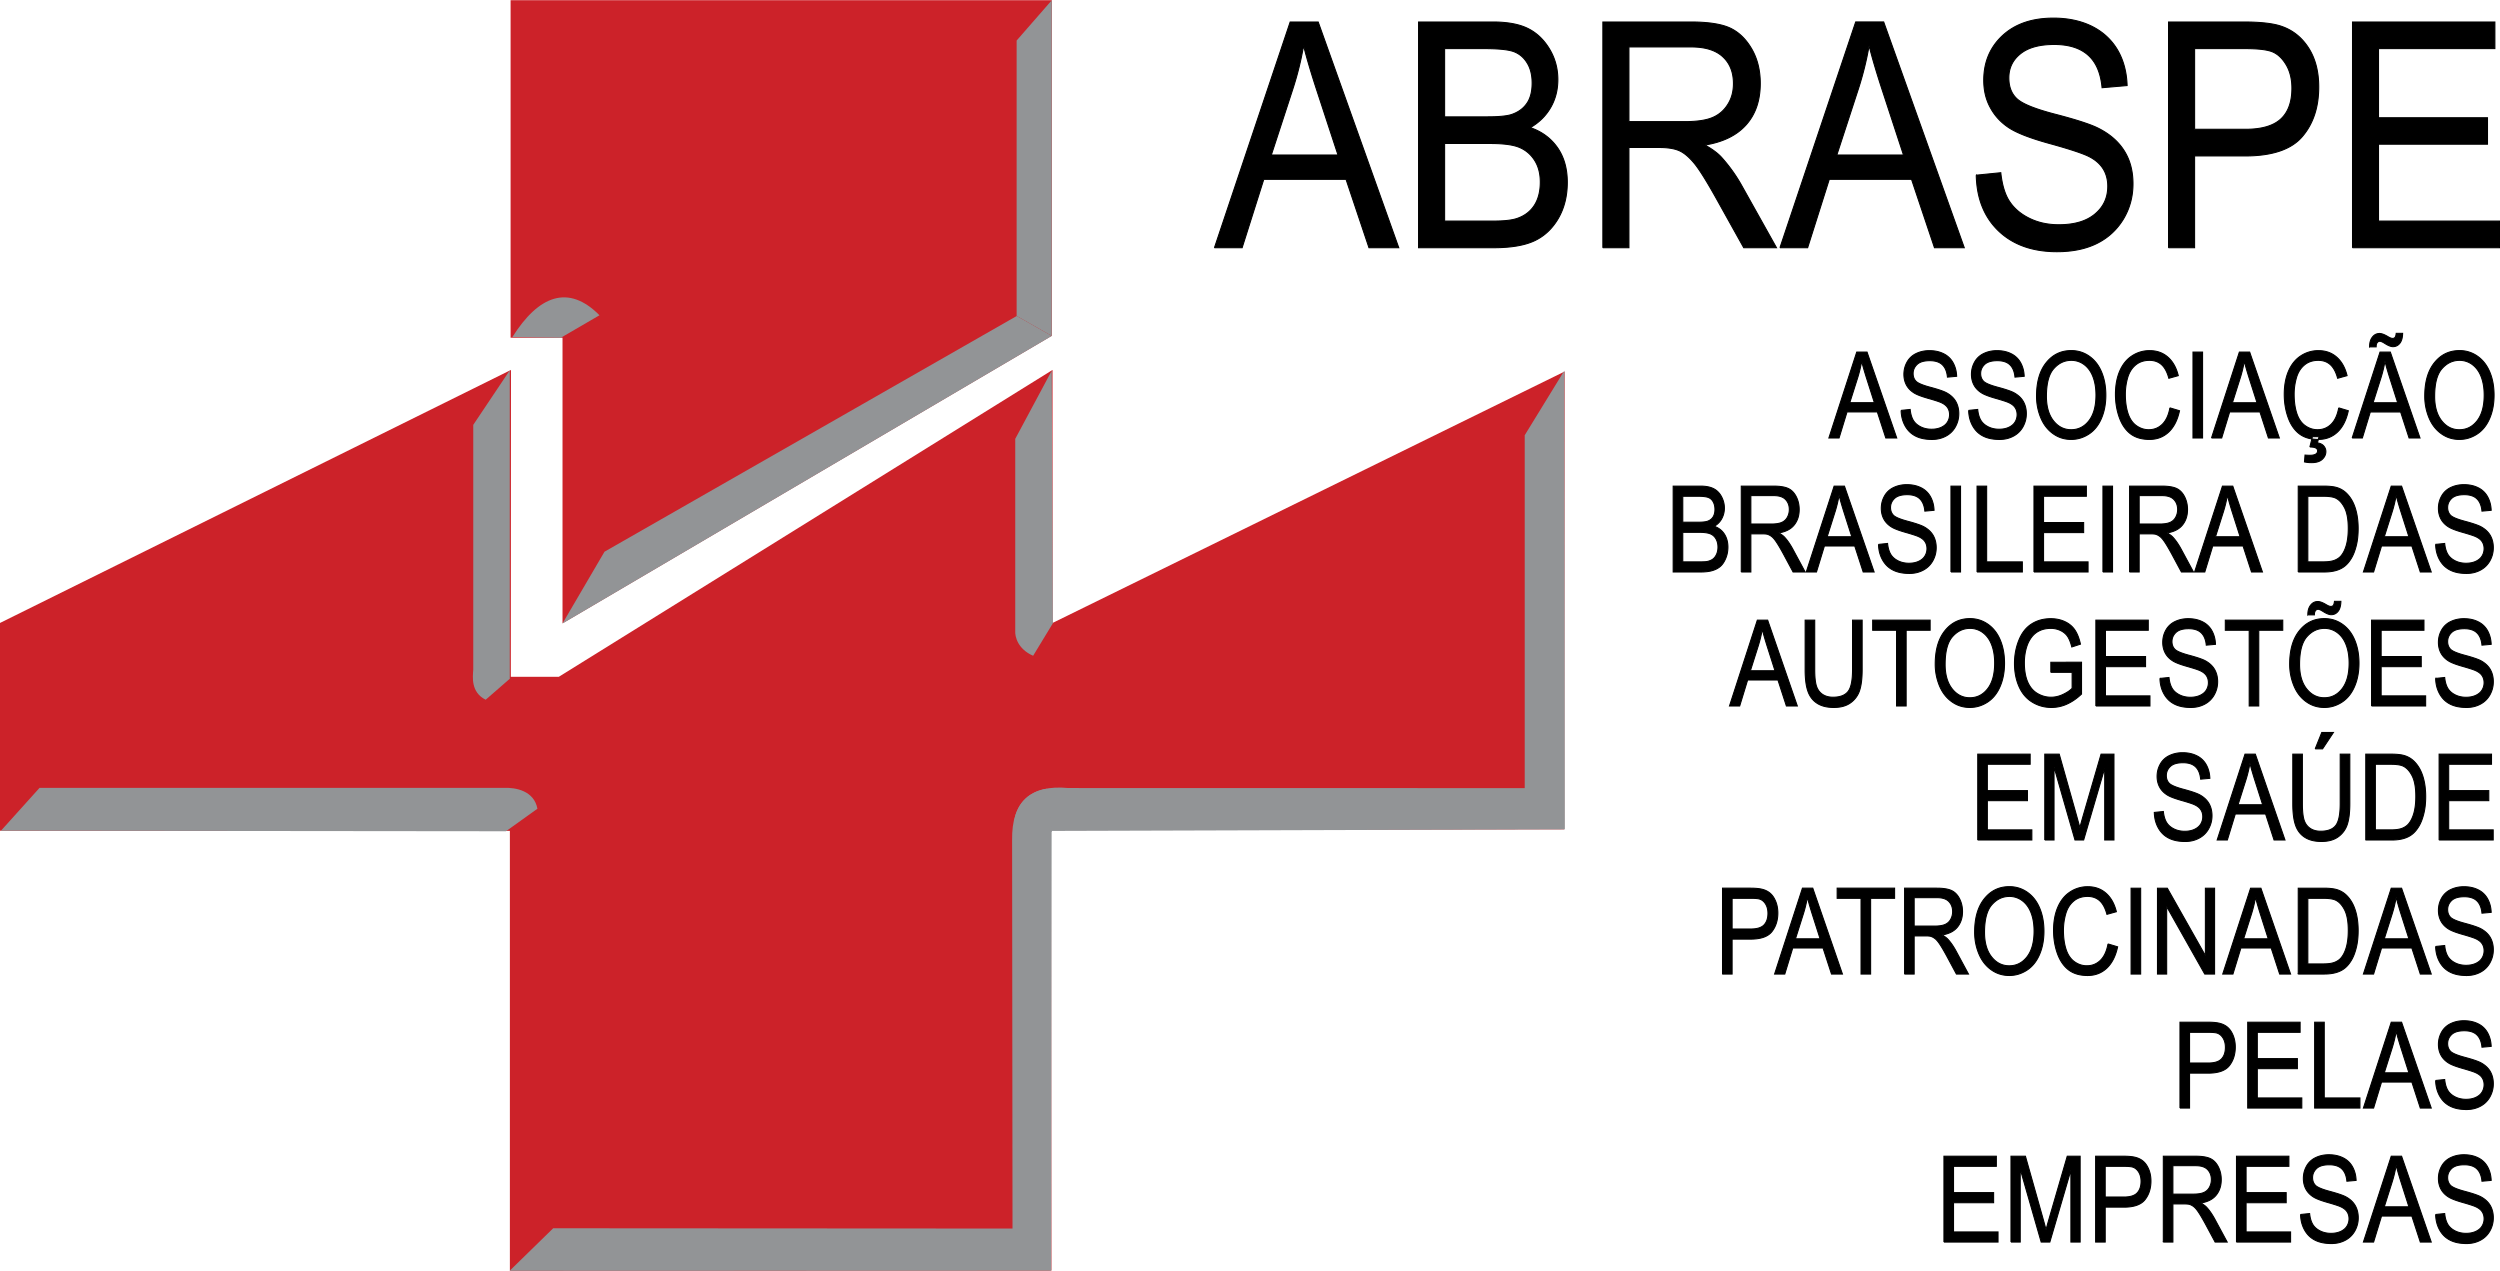
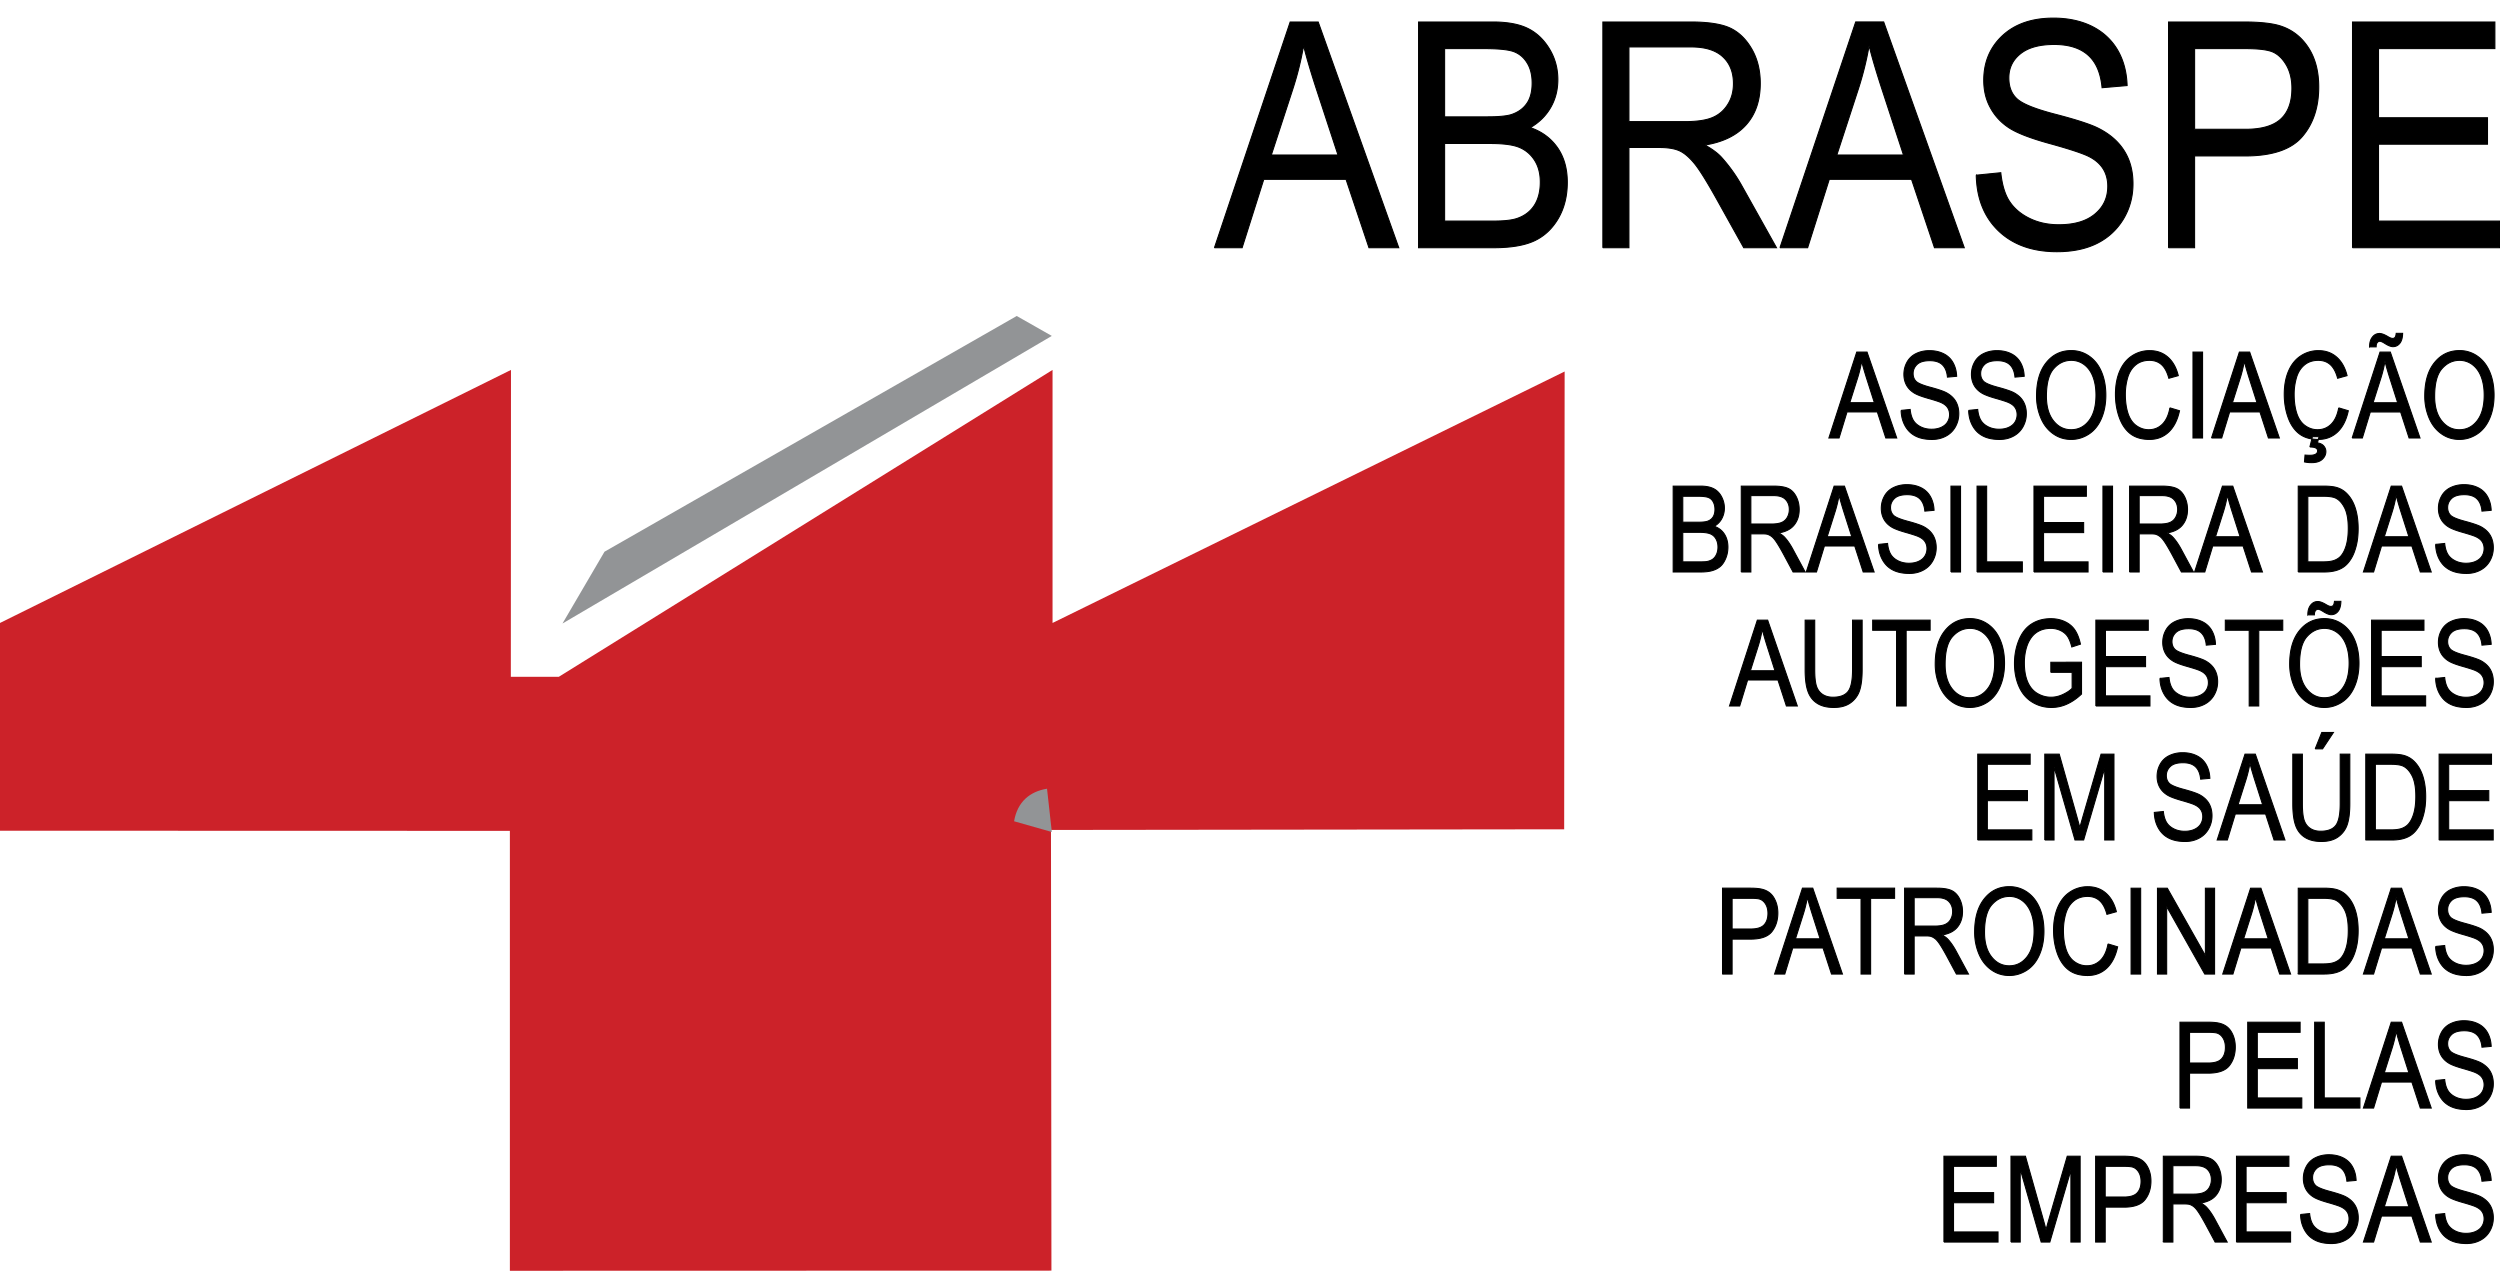
<svg xmlns="http://www.w3.org/2000/svg" width="2500" height="1271" viewBox="0 0 505.454 256.904">
  <g fill-rule="evenodd" clip-rule="evenodd">
-     <path fill="#cc2229" d="M103.233 0h109.431v67.839l-98.932 58.148V68.243h-10.499V0z" />
    <path fill="#cc2229" d="M0 125.917l103.312-51.16-.03 62.045h9.7l99.823-62.045v51.16l103.536-50.84-.093 92.559-103.759.131.092 89.097-109.493.03v-88.943L0 167.921v-42.004z" />
-     <path fill="#929496" d="M205.545 8.162l7.092-8.128v67.84l-7.092-4.03V8.162zM111.845 248.298l92.867.057-.083-78.567c-.106-7.72 3.684-11.22 11.372-10.497l92.268.018V87.961l8.013-13.062.097 92.747-103.759.321-.097 88.907-109.493.03 8.815-8.606zM.191 167.923l7.804-8.664h93.875c2.414-.109 6.124.599 6.787 4.217l-6.36 4.555-102.106-.108zM103.066 74.838l-7.381 11.023v49.472c-.092 1.461-.548 4.58 2.508 6.106l4.873-4.239V74.838zM212.643 74.91l-7.38 13.782v38.772c-.092 1.269.56 3.757 3.616 5.083l3.987-6.56-.223-51.077zM103.598 68.107c5.313-8.437 11.346-10.731 17.606-4.401l-7.81 4.543-9.796-.142z" />
    <path fill="#929496" d="M212.655 67.881l-98.932 58.148 8.497-14.518 83.343-47.659 7.092 4.029zM212.661 168.181l-7.63-2.17c.656-3.945 3.213-6.026 6.658-6.583l.972 8.753z" />
    <path d="M369.765 88.515l5.63-17.362h2.088l5.998 17.362h-2.21l-1.71-5.259h-6.128l-1.607 5.259h-2.061zm4.227-7.131h4.972l-1.532-4.806c-.464-1.459-.812-2.66-1.037-3.602a25.457 25.457 0 0 1-.792 3.318l-1.611 5.09zm10.379 1.553l1.829-.189c.086.869.287 1.58.604 2.138s.809 1.007 1.474 1.351c.665.343 1.416.513 2.249.513.74 0 1.392-.129 1.958-.388.566-.263.989-.618 1.266-1.071.276-.457.417-.95.417-1.488 0-.545-.133-1.018-.403-1.427-.266-.408-.706-.748-1.316-1.022-.396-.182-1.263-.465-2.61-.849-1.345-.384-2.289-.743-2.829-1.083-.699-.433-1.221-.975-1.566-1.617-.341-.643-.511-1.362-.511-2.163 0-.874.208-1.694.627-2.454a4.11 4.11 0 0 1 1.84-1.738c.809-.393 1.702-.59 2.688-.59 1.089 0 2.044.207 2.876.623a4.369 4.369 0 0 1 1.915 1.827c.443.805.686 1.718.719 2.737l-1.859.166c-.102-1.095-.439-1.928-1.017-2.486-.576-.562-1.426-.84-2.553-.84-1.173 0-2.026.254-2.565.764-.535.509-.806 1.124-.806 1.839 0 .627.192 1.14.57 1.541.376.404 1.348.817 2.924 1.237 1.577.424 2.658.792 3.245 1.107.854.469 1.485 1.059 1.892 1.771.405.716.606 1.54.606 2.47 0 .925-.222 1.794-.669 2.611a4.733 4.733 0 0 1-1.924 1.908c-.837.453-1.778.679-2.822.679-1.327 0-2.439-.226-3.334-.687-.897-.457-1.6-1.144-2.112-2.066-.509-.921-.778-1.964-.803-3.124zm13.655 0l1.829-.189c.085.869.287 1.58.604 2.138.317.558.809 1.007 1.475 1.351.665.343 1.416.513 2.249.513.739 0 1.392-.129 1.958-.388.566-.263.989-.618 1.266-1.071a2.82 2.82 0 0 0 .416-1.488c0-.545-.133-1.018-.402-1.427-.266-.408-.706-.748-1.316-1.022-.396-.182-1.263-.465-2.611-.849-1.344-.384-2.289-.743-2.828-1.083-.699-.433-1.222-.975-1.566-1.617-.341-.643-.512-1.362-.512-2.163 0-.874.209-1.694.628-2.454a4.112 4.112 0 0 1 1.839-1.738c.809-.393 1.703-.59 2.689-.59 1.088 0 2.044.207 2.876.623a4.374 4.374 0 0 1 1.915 1.827c.442.805.686 1.718.719 2.737l-1.859.166c-.102-1.095-.439-1.928-1.017-2.486-.577-.562-1.426-.84-2.553-.84-1.173 0-2.026.254-2.565.764-.536.509-.806 1.124-.806 1.839 0 .627.192 1.14.57 1.541.375.404 1.348.817 2.924 1.237 1.577.424 2.658.792 3.245 1.107.854.469 1.484 1.059 1.891 1.771.406.716.607 1.54.607 2.47 0 .925-.222 1.794-.669 2.611a4.73 4.73 0 0 1-1.925 1.908c-.836.453-1.777.679-2.821.679-1.328 0-2.439-.226-3.334-.687-.897-.457-1.6-1.144-2.112-2.066-.51-.921-.779-1.964-.804-3.124zm13.724-2.878c0-2.883.651-5.138 1.958-6.767 1.308-1.629 2.993-2.446 5.061-2.446 1.352 0 2.573.384 3.657 1.148 1.086.768 1.915 1.835 2.484 3.205.57 1.367.853 2.923.853 4.657 0 1.763-.296 3.339-.896 4.726-.601 1.39-1.45 2.441-2.549 3.157-1.103.716-2.286 1.071-3.56 1.071-1.381 0-2.613-.392-3.698-1.185-1.088-.788-1.911-1.868-2.47-3.234a11.265 11.265 0 0 1-.84-4.332zm2 .036c0 2.094.474 3.739 1.422 4.943.952 1.205 2.144 1.808 3.576 1.808 1.46 0 2.661-.607 3.604-1.823.941-1.217 1.416-2.943 1.416-5.178 0-1.411-.205-2.644-.607-3.699-.402-1.055-.993-1.872-1.768-2.454a4.273 4.273 0 0 0-2.613-.869c-1.375 0-2.556.558-3.545 1.677-.991 1.116-1.485 2.983-1.485 5.595zm24.969 2.332l1.941.582c-.406 1.884-1.14 3.323-2.193 4.317-1.059.99-2.348 1.483-3.876 1.483-1.58 0-2.863-.38-3.853-1.14-.989-.764-1.743-1.867-2.259-3.31-.515-1.448-.774-3-.774-4.657 0-1.807.29-3.383.873-4.729.584-1.346 1.413-2.369 2.491-3.068a6.37 6.37 0 0 1 3.552-1.047c1.467 0 2.699.441 3.699 1.326.999.886 1.695 2.126 2.088 3.731l-1.908.534c-.341-1.265-.832-2.183-1.479-2.761-.646-.578-1.458-.865-2.44-.865-1.126 0-2.064.32-2.822.958-.757.643-1.289 1.5-1.593 2.579a12.041 12.041 0 0 0-.46 3.331c0 1.48.18 2.765.541 3.869.365 1.1.929 1.924 1.696 2.47.769.546 1.598.817 2.491.817 1.085 0 2.003-.372 2.757-1.112.753-.745 1.262-1.849 1.528-3.308zm4.661 6.088V71.153h1.938v17.362h-1.938zm3.747 0l5.629-17.362h2.089l5.998 17.362h-2.211l-1.71-5.259h-6.127l-1.607 5.259h-2.061zm4.227-7.131h4.973l-1.532-4.806c-.465-1.459-.812-2.66-1.038-3.602a25.453 25.453 0 0 1-.791 3.318l-1.612 5.09zm21.493 1.043l1.941.582c-.406 1.884-1.14 3.323-2.194 4.317-1.058.99-2.348 1.483-3.876 1.483-1.579 0-2.862-.38-3.852-1.14-.99-.764-1.744-1.867-2.259-3.31-.516-1.448-.774-3-.774-4.657 0-1.807.29-3.383.873-4.729.584-1.346 1.413-2.369 2.49-3.068a6.376 6.376 0 0 1 3.553-1.047c1.467 0 2.699.441 3.698 1.326 1 .886 1.695 2.126 2.089 3.731l-1.908.534c-.341-1.265-.832-2.183-1.48-2.761-.645-.578-1.457-.865-2.439-.865-1.126 0-2.064.32-2.822.958-.757.643-1.29 1.5-1.593 2.579a12.042 12.042 0 0 0-.461 3.331c0 1.48.181 2.765.542 3.869.365 1.1.929 1.924 1.696 2.47.768.546 1.597.817 2.49.817 1.086 0 2.004-.372 2.758-1.112.753-.745 1.261-1.849 1.528-3.308zm-5.835 7.911l.519-2.094h1.341l-.33 1.265c.566.081.992.287 1.279.623.286.335.43.708.43 1.12 0 .59-.238 1.116-.72 1.569-.481.452-1.201.679-2.17.679a6.325 6.325 0 0 1-1.44-.142l.113-1.386a14 14 0 0 0 .938.048c.628 0 1.068-.101 1.32-.307a.732.732 0 0 0 .29-.582.62.62 0 0 0-.116-.376c-.074-.113-.217-.207-.423-.287-.209-.077-.553-.122-1.031-.13zm8.554-1.823l5.629-17.362h2.089l5.998 17.362h-2.211l-1.71-5.259h-6.127l-1.607 5.259h-2.061zm4.227-7.131h4.972l-1.531-4.806c-.465-1.459-.812-2.66-1.038-3.602a25.453 25.453 0 0 1-.791 3.318l-1.612 5.09zm-.705-11.294c-.007-.821.18-1.48.569-1.969.378-.489.863-.732 1.457-.732.413 0 .976.21 1.688.639.396.239.707.356.942.356.211 0 .375-.069.487-.206.116-.142.194-.412.242-.825h1.297c-.017.901-.211 1.576-.573 2.025s-.826.675-1.385.675c-.42 0-.973-.223-1.658-.663-.448-.283-.775-.428-.979-.428a.653.653 0 0 0-.55.287c-.146.19-.218.468-.212.841h-1.325zm11.153 9.969c0-2.883.651-5.138 1.958-6.767 1.308-1.629 2.993-2.446 5.061-2.446a6.21 6.21 0 0 1 3.658 1.148c1.084.768 1.914 1.835 2.483 3.205.57 1.367.853 2.923.853 4.657 0 1.763-.296 3.339-.896 4.726-.601 1.39-1.45 2.441-2.549 3.157-1.102.716-2.286 1.071-3.559 1.071-1.382 0-2.614-.392-3.699-1.185-1.088-.788-1.911-1.868-2.471-3.234a11.301 11.301 0 0 1-.839-4.332zm2 .036c0 2.094.474 3.739 1.423 4.943.951 1.205 2.143 1.808 3.575 1.808 1.461 0 2.661-.607 3.604-1.823.941-1.217 1.416-2.943 1.416-5.178 0-1.411-.205-2.644-.607-3.699-.402-1.055-.993-1.872-1.768-2.454a4.273 4.273 0 0 0-2.614-.869c-1.374 0-2.555.558-3.544 1.677-.99 1.116-1.485 2.983-1.485 5.595zM338.284 115.61V98.249h5.501c1.119 0 2.017.178 2.691.525.68.352 1.208.894 1.591 1.625.382.728.576 1.491.576 2.292 0 .74-.17 1.439-.512 2.094-.338.655-.853 1.185-1.539 1.589.888.308 1.566.833 2.044 1.572.478.744.717 1.622.717 2.632 0 .812-.146 1.568-.437 2.268s-.648 1.237-1.075 1.617-.962.663-1.604.857c-.642.194-1.43.291-2.364.291h-5.589v-.001zm1.943-10.064h3.169c.856 0 1.475-.069 1.85-.203.491-.174.863-.461 1.112-.865.249-.404.375-.91.375-1.516 0-.574-.115-1.083-.348-1.52-.235-.44-.569-.74-1-.901-.433-.162-1.177-.243-2.231-.243h-2.927v5.248zm0 8.016h3.647c.628 0 1.067-.028 1.32-.082.446-.097.818-.254 1.119-.476.3-.219.546-.542.74-.962.191-.424.29-.91.29-1.463 0-.646-.141-1.209-.42-1.689a2.28 2.28 0 0 0-1.167-1.007c-.495-.19-1.211-.287-2.143-.287h-3.388v5.966h.002zm11.826 2.048V98.249h6.496c1.307 0 2.3.158 2.979.469.679.312 1.221.861 1.63 1.649.406.792.607 1.666.607 2.619 0 1.233-.334 2.268-1.01 3.113-.672.845-1.713 1.382-3.118 1.613.515.291.903.578 1.17.865.566.614 1.102 1.386 1.61 2.308l2.549 4.725h-2.439l-1.938-3.614c-.565-1.039-1.033-1.839-1.402-2.389-.364-.554-.692-.941-.982-1.16a2.726 2.726 0 0 0-.884-.465c-.222-.052-.58-.081-1.082-.081h-2.248v7.708h-1.938v.001zm1.937-9.697h4.17c.884 0 1.579-.109 2.077-.327a2.308 2.308 0 0 0 1.14-1.043c.26-.477.39-.995.39-1.557 0-.82-.249-1.495-.754-2.025-.502-.53-1.297-.792-2.385-.792h-4.638v5.744zm11.205 9.697l5.631-17.361h2.088l5.998 17.361h-2.211l-1.709-5.259h-6.129l-1.606 5.259h-2.062zm4.228-7.13h4.972l-1.532-4.806c-.464-1.459-.812-2.66-1.037-3.602a25.349 25.349 0 0 1-.792 3.319l-1.611 5.089zm10.38 1.552l1.828-.19c.086.869.287 1.581.604 2.138.317.558.809 1.007 1.475 1.351.665.343 1.415.513 2.248.513.74 0 1.392-.129 1.958-.388.567-.263.99-.618 1.266-1.071.277-.457.417-.95.417-1.487 0-.546-.133-1.019-.402-1.427-.267-.408-.706-.748-1.317-1.023-.396-.182-1.263-.465-2.61-.849-1.345-.384-2.289-.743-2.829-1.083-.699-.433-1.221-.975-1.565-1.617-.342-.643-.512-1.362-.512-2.163 0-.874.208-1.694.628-2.454a4.107 4.107 0 0 1 1.839-1.738c.809-.392 1.702-.59 2.688-.59 1.089 0 2.044.206 2.877.622a4.361 4.361 0 0 1 1.914 1.827c.443.805.686 1.718.72 2.737l-1.859.166c-.103-1.096-.44-1.928-1.018-2.486-.576-.562-1.426-.841-2.552-.841-1.174 0-2.026.254-2.565.764-.536.509-.806 1.124-.806 1.839 0 .627.191 1.14.57 1.54.375.405 1.347.817 2.924 1.237 1.576.424 2.658.792 3.244 1.107.854.469 1.485 1.059 1.892 1.771.405.715.606 1.54.606 2.469 0 .926-.222 1.795-.669 2.611a4.715 4.715 0 0 1-1.924 1.908c-.837.453-1.778.68-2.822.68-1.327 0-2.439-.227-3.333-.688-.897-.457-1.601-1.144-2.112-2.065-.51-.917-.78-1.96-.803-3.12zm14.644 5.578V98.249h1.938v17.361h-1.938zm5.276 0V98.249h1.941v15.312h7.217v2.049h-9.158zm11.508 0V98.249h10.595v2.049h-8.657v5.316h8.107v2.037h-8.107v5.91h8.998v2.049h-10.936zm13.946 0V98.249h1.938v17.361h-1.938zm5.387 0V98.249h6.496c1.308 0 2.3.158 2.979.469.679.312 1.222.861 1.631 1.649.405.792.607 1.666.607 2.619 0 1.233-.335 2.268-1.011 3.113-.672.845-1.713 1.382-3.118 1.613.515.291.903.578 1.17.865.567.614 1.103 1.386 1.611 2.308l2.548 4.725h-2.439l-1.938-3.614c-.566-1.039-1.034-1.839-1.402-2.389-.365-.554-.693-.941-.983-1.16a2.716 2.716 0 0 0-.884-.465c-.222-.052-.579-.081-1.082-.081h-2.248v7.708h-1.937v.001zm1.938-9.697h4.17c.884 0 1.58-.109 2.078-.327a2.308 2.308 0 0 0 1.14-1.043c.26-.477.389-.995.389-1.557 0-.82-.249-1.495-.754-2.025-.502-.53-1.296-.792-2.385-.792h-4.638v5.744zm11.205 9.697l5.631-17.361h2.088l5.998 17.361h-2.211l-1.709-5.259h-6.129l-1.606 5.259h-2.062zm4.228-7.13h4.972l-1.531-4.806c-.465-1.459-.812-2.66-1.038-3.602a25.349 25.349 0 0 1-.792 3.319l-1.611 5.089zm16.726 7.13V98.249h5.047c1.14 0 2.009.085 2.61.25a4.703 4.703 0 0 1 2.149 1.241c.771.776 1.351 1.763 1.733 2.967.386 1.205.576 2.58.576 4.127 0 1.317-.129 2.485-.393 3.504-.259 1.019-.59 1.864-.999 2.531-.406.667-.85 1.192-1.335 1.572-.48.384-1.064.675-1.746.873-.687.198-1.471.295-2.354.295h-5.288v.001zm1.939-2.048h3.129c.965 0 1.726-.105 2.275-.319.549-.214.986-.514 1.314-.901.46-.542.818-1.278 1.074-2.195.256-.922.386-2.033.386-3.347 0-1.815-.253-3.21-.755-4.185-.505-.978-1.115-1.629-1.835-1.96-.519-.238-1.358-.355-2.508-.355h-3.08v13.262zm11.235 2.048l5.63-17.361h2.089l5.998 17.361h-2.211l-1.71-5.259h-6.128l-1.606 5.259h-2.062zm4.227-7.13h4.972l-1.532-4.806c-.464-1.459-.812-2.66-1.037-3.602a25.349 25.349 0 0 1-.792 3.319l-1.611 5.089zm10.38 1.552l1.828-.19c.086.869.287 1.581.604 2.138.317.558.809 1.007 1.475 1.351.665.343 1.415.513 2.248.513.74 0 1.392-.129 1.959-.388.566-.263.989-.618 1.266-1.071a2.82 2.82 0 0 0 .416-1.487c0-.546-.133-1.019-.402-1.427-.267-.408-.707-.748-1.317-1.023-.396-.182-1.263-.465-2.61-.849-1.344-.384-2.289-.743-2.828-1.083-.699-.433-1.222-.975-1.566-1.617-.342-.643-.512-1.362-.512-2.163 0-.874.208-1.694.628-2.454a4.107 4.107 0 0 1 1.839-1.738c.809-.392 1.702-.59 2.688-.59 1.089 0 2.044.206 2.876.622a4.358 4.358 0 0 1 1.915 1.827c.443.805.686 1.718.72 2.737l-1.859.166c-.103-1.096-.44-1.928-1.018-2.486-.576-.562-1.426-.841-2.552-.841-1.174 0-2.026.254-2.565.764-.536.509-.806 1.124-.806 1.839 0 .627.191 1.14.569 1.54.376.405 1.348.817 2.925 1.237 1.576.424 2.658.792 3.245 1.107.853.469 1.484 1.059 1.891 1.771.405.715.606 1.54.606 2.469 0 .926-.222 1.795-.669 2.611a4.715 4.715 0 0 1-1.924 1.908c-.836.453-1.777.68-2.822.68-1.326 0-2.439-.227-3.333-.688-.897-.457-1.601-1.144-2.112-2.065-.509-.917-.779-1.96-.803-3.12zm-142.771 32.674l5.63-17.361h2.088l5.998 17.361h-2.211l-1.709-5.259h-6.128l-1.606 5.259h-2.062zm4.227-7.131h4.972l-1.532-4.806c-.464-1.459-.812-2.66-1.037-3.602a25.457 25.457 0 0 1-.792 3.318l-1.611 5.09zm20.654-10.23h1.941v10.033c0 1.742-.167 3.129-.502 4.155a4.94 4.94 0 0 1-1.805 2.502c-.87.647-2.01.966-3.423.966-1.371 0-2.497-.278-3.367-.84-.873-.559-1.498-1.371-1.87-2.434-.375-1.063-.56-2.511-.56-4.35v-10.033h1.938v10.021c0 1.509.119 2.62.354 3.331.235.716.645 1.266 1.218 1.653.577.388 1.283.582 2.116.582 1.427 0 2.442-.384 3.051-1.152.604-.764.907-2.235.907-4.414v-10.02h.002zm8.898 17.361v-15.312h-4.828v-2.049h11.615v2.049h-4.849v15.312h-1.938zm7.818-8.456c0-2.883.651-5.138 1.958-6.767 1.308-1.629 2.993-2.446 5.061-2.446 1.351 0 2.572.384 3.657 1.148 1.085.768 1.915 1.835 2.484 3.205.57 1.366.853 2.923.853 4.657 0 1.763-.296 3.339-.897 4.726-.6 1.391-1.449 2.441-2.548 3.157-1.103.715-2.287 1.07-3.56 1.07-1.381 0-2.613-.392-3.698-1.184-1.088-.789-1.911-1.867-2.471-3.234a11.283 11.283 0 0 1-.839-4.332zm2 .036c0 2.094.474 3.739 1.422 4.943.952 1.205 2.143 1.808 3.576 1.808 1.46 0 2.661-.606 3.604-1.823.941-1.217 1.415-2.943 1.415-5.179 0-1.41-.204-2.644-.606-3.698s-.993-1.872-1.768-2.454a4.276 4.276 0 0 0-2.614-.869c-1.374 0-2.556.558-3.544 1.678-.991 1.116-1.485 2.983-1.485 5.594zm21.373 1.61v-2.033l6.206-.013v6.439c-.952.901-1.935 1.577-2.948 2.033a7.57 7.57 0 0 1-3.118.679c-1.44 0-2.751-.363-3.924-1.095-1.178-.728-2.064-1.787-2.665-3.165-.601-1.383-.9-2.927-.9-4.633 0-1.689.3-3.266.896-4.729.594-1.467 1.454-2.555 2.573-3.266 1.119-.708 2.408-1.063 3.869-1.063 1.058 0 2.017.202 2.873.61.856.405 1.528.971 2.013 1.698.488.729.856 1.674 1.113 2.842l-1.751.57c-.222-.886-.495-1.581-.819-2.086-.327-.505-.795-.909-1.402-1.212a4.443 4.443 0 0 0-2.016-.457c-.888 0-1.655.161-2.3.48a4.319 4.319 0 0 0-1.566 1.262 6.276 6.276 0 0 0-.925 1.718c-.372 1.071-.56 2.235-.56 3.492 0 1.549.226 2.842.675 3.885.451 1.043 1.106 1.815 1.966 2.32.86.505 1.771.76 2.736.76.843 0 1.662-.194 2.461-.577.802-.381 1.405-.789 1.818-1.226v-3.233h-4.305zm9.106 6.81v-17.361h10.595v2.049h-8.656v5.316h8.107v2.037h-8.107v5.91h8.997v2.049h-10.936zm12.956-5.578l1.828-.189c.085.869.287 1.58.604 2.138.318.558.81 1.007 1.475 1.351.666.344 1.416.514 2.248.514.741 0 1.393-.13 1.959-.389.566-.263.99-.618 1.266-1.071.276-.456.416-.95.416-1.487 0-.546-.132-1.019-.402-1.427-.266-.408-.706-.748-1.316-1.022-.396-.183-1.263-.466-2.61-.85-1.345-.384-2.29-.743-2.829-1.083-.699-.433-1.222-.975-1.566-1.617-.341-.643-.511-1.362-.511-2.163 0-.873.208-1.693.627-2.453a4.112 4.112 0 0 1 1.839-1.738c.81-.392 1.703-.59 2.689-.59 1.088 0 2.044.206 2.876.622a4.363 4.363 0 0 1 1.915 1.827c.443.805.686 1.718.719 2.737l-1.858.165c-.103-1.096-.44-1.928-1.018-2.486-.576-.562-1.426-.841-2.552-.841-1.174 0-2.027.254-2.566.764-.535.509-.805 1.124-.805 1.839 0 .627.19 1.14.569 1.54.376.404 1.348.817 2.925 1.237 1.576.424 2.658.792 3.244 1.107.854.47 1.484 1.06 1.891 1.771.406.716.607 1.541.607 2.47 0 .926-.222 1.795-.669 2.611a4.717 4.717 0 0 1-1.925 1.908c-.836.453-1.777.679-2.821.679-1.327 0-2.439-.226-3.334-.687-.897-.457-1.6-1.144-2.112-2.065-.51-.919-.779-1.962-.803-3.122zm18.043 5.578v-15.312h-4.828v-2.049h11.614v2.049h-4.849v15.312h-1.937zm8.185-8.456c0-2.883.652-5.138 1.959-6.767 1.307-1.629 2.992-2.446 5.061-2.446 1.351 0 2.572.384 3.657 1.148 1.085.768 1.914 1.835 2.484 3.205.569 1.366.854 2.923.854 4.657 0 1.763-.297 3.339-.898 4.726-.601 1.391-1.449 2.441-2.549 3.157-1.102.715-2.286 1.07-3.559 1.07-1.382 0-2.613-.392-3.698-1.184-1.089-.789-1.911-1.867-2.471-3.234a11.284 11.284 0 0 1-.84-4.332zm2 .036c0 2.094.475 3.739 1.423 4.943.952 1.205 2.143 1.808 3.576 1.808 1.46 0 2.661-.606 3.603-1.823.942-1.217 1.416-2.943 1.416-5.179 0-1.41-.204-2.644-.606-3.698-.403-1.055-.993-1.872-1.769-2.454a4.27 4.27 0 0 0-2.613-.869c-1.375 0-2.556.558-3.545 1.678-.99 1.116-1.485 2.983-1.485 5.594zm1.672-10.005c-.007-.82.181-1.479.569-1.968.379-.489.864-.732 1.457-.732.413 0 .977.21 1.689.638.396.239.707.356.941.356.212 0 .376-.069.488-.206.116-.142.194-.413.242-.825h1.297c-.018.901-.212 1.576-.573 2.025-.362.449-.826.675-1.386.675-.419 0-.973-.223-1.658-.663-.446-.283-.774-.428-.979-.428a.651.651 0 0 0-.55.287c-.147.19-.219.469-.212.84h-1.325v.001zm12.883 18.425v-17.361h10.595v2.049h-8.656v5.316h8.107v2.037h-8.107v5.91h8.998v2.049h-10.937zm12.956-5.578l1.828-.189c.086.869.287 1.58.604 2.138s.809 1.007 1.475 1.351c.665.344 1.415.514 2.248.514.74 0 1.392-.13 1.959-.389.566-.263.989-.618 1.266-1.071.276-.456.416-.95.416-1.487 0-.546-.133-1.019-.402-1.427-.267-.408-.707-.748-1.317-1.022-.396-.183-1.263-.466-2.61-.85-1.344-.384-2.289-.743-2.828-1.083-.699-.433-1.222-.975-1.566-1.617-.342-.643-.512-1.362-.512-2.163 0-.873.208-1.693.628-2.453a4.107 4.107 0 0 1 1.839-1.738c.809-.392 1.702-.59 2.688-.59 1.089 0 2.044.206 2.876.622a4.358 4.358 0 0 1 1.915 1.827c.443.805.686 1.718.72 2.737l-1.859.165c-.103-1.096-.44-1.928-1.018-2.486-.576-.562-1.426-.841-2.552-.841-1.174 0-2.026.254-2.565.764-.536.509-.806 1.124-.806 1.839 0 .627.191 1.14.569 1.54.376.404 1.348.817 2.925 1.237 1.576.424 2.658.792 3.245 1.107.853.47 1.484 1.06 1.891 1.771.405.716.606 1.541.606 2.47 0 .926-.222 1.795-.669 2.611a4.709 4.709 0 0 1-1.924 1.908c-.836.453-1.777.679-2.822.679-1.326 0-2.439-.226-3.333-.687-.897-.457-1.601-1.144-2.112-2.065-.509-.919-.779-1.962-.803-3.122zm-92.577 32.674V152.44h10.596v2.049h-8.657v5.316h8.107v2.037h-8.107v5.91h8.998v2.049h-10.937v.001zm13.553 0V152.44h2.921l3.468 12.293c.32 1.144.556 2.001.699 2.57.167-.631.426-1.561.781-2.785l3.508-12.078h2.609v17.361h-1.869V155.27l-4.259 14.531h-1.75l-4.238-14.778v14.778h-1.87v.001zM435.562 164.224l1.829-.189c.086.869.287 1.58.604 2.138s.809 1.007 1.474 1.351 1.416.514 2.249.514c.74 0 1.393-.13 1.959-.389.565-.263.988-.618 1.266-1.071.276-.456.416-.95.416-1.487 0-.546-.133-1.019-.403-1.427-.266-.408-.706-.748-1.316-1.022-.396-.183-1.263-.466-2.61-.85-1.344-.384-2.289-.743-2.828-1.083-.7-.433-1.222-.975-1.566-1.617-.342-.643-.512-1.362-.512-2.163 0-.873.208-1.693.628-2.453a4.107 4.107 0 0 1 1.839-1.738c.809-.392 1.702-.59 2.688-.59 1.089 0 2.044.206 2.876.622a4.364 4.364 0 0 1 1.915 1.827c.443.805.686 1.719.72 2.736l-1.859.166c-.103-1.096-.44-1.928-1.018-2.485-.576-.562-1.426-.841-2.552-.841-1.174 0-2.027.254-2.566.764-.535.51-.805 1.123-.805 1.84 0 .626.191 1.139.57 1.539.375.404 1.347.817 2.923 1.237 1.577.425 2.658.792 3.246 1.107.853.469 1.484 1.06 1.891 1.771.405.716.606 1.541.606 2.471 0 .925-.222 1.794-.669 2.61a4.715 4.715 0 0 1-1.924 1.908c-.836.453-1.778.68-2.822.68-1.327 0-2.439-.227-3.333-.688-.897-.456-1.601-1.144-2.112-2.065-.51-.92-.779-1.963-.804-3.123zm12.705 5.578l5.63-17.361h2.088l5.998 17.361h-2.211l-1.709-5.259h-6.128l-1.607 5.259h-2.061zm4.227-7.131h4.971l-1.531-4.806c-.464-1.459-.812-2.66-1.037-3.602a25.457 25.457 0 0 1-.792 3.318l-1.611 5.09zm20.653-10.231h1.941v10.033c0 1.742-.167 3.129-.502 4.155a4.94 4.94 0 0 1-1.805 2.502c-.87.647-2.01.967-3.423.967-1.371 0-2.497-.279-3.367-.841-.874-.559-1.498-1.371-1.87-2.434-.375-1.063-.56-2.511-.56-4.35V152.44h1.938v10.021c0 1.508.12 2.619.355 3.33.235.716.645 1.266 1.219 1.653.576.389 1.282.583 2.115.583 1.426 0 2.442-.385 3.05-1.152.604-.765.908-2.236.908-4.414V152.44h.001zm-5.06-1.067l1.331-3.314h2.357l-2.197 3.314h-1.491zm10.229 18.429V152.44h5.046c1.14 0 2.01.085 2.61.25.84.227 1.557.643 2.15 1.241.771.776 1.351 1.763 1.733 2.968.385 1.204.576 2.579.576 4.127 0 1.317-.13 2.486-.393 3.505-.259 1.019-.59 1.863-.999 2.53-.406.667-.85 1.192-1.335 1.572-.48.385-1.064.675-1.747.873-.686.198-1.47.295-2.354.295h-5.287v.001zm1.938-2.049h3.13c.965 0 1.726-.105 2.275-.319.549-.215.985-.514 1.313-.901.461-.542.818-1.278 1.075-2.195.255-.922.386-2.033.386-3.347 0-1.815-.253-3.21-.755-4.185-.505-.978-1.116-1.629-1.835-1.96-.52-.239-1.358-.356-2.508-.356h-3.082v13.263h.001zm12.888 2.049V152.44h10.595v2.049h-8.656v5.316h8.107v2.037h-8.107v5.91h8.998v2.049h-10.937v.001zm-144.88 27.096v-17.362h5.528c.972 0 1.716.057 2.228.166.721.141 1.324.412 1.812.812.484.396.876.957 1.173 1.673.298.72.444 1.508.444 2.369 0 1.476-.396 2.729-1.188 3.751-.795 1.019-2.229 1.532-4.3 1.532h-3.76v7.059h-1.937zm1.938-9.107h3.791c1.252 0 2.143-.275 2.668-.829s.788-1.33.788-2.332c0-.729-.153-1.351-.464-1.868s-.717-.856-1.226-1.022c-.327-.102-.928-.153-1.808-.153h-3.75v6.204h.001zm8.588 9.107l5.63-17.362h2.089l5.998 17.362h-2.212l-1.709-5.26h-6.128l-1.606 5.26h-2.062zm4.228-7.13h4.972l-1.532-4.807c-.464-1.46-.812-2.66-1.037-3.602a25.419 25.419 0 0 1-.792 3.318l-1.611 5.091zm13.249 7.13v-15.312h-4.828v-2.05h11.614v2.05h-4.848v15.312h-1.938zm8.806 0v-17.362h6.496c1.308 0 2.3.158 2.979.469.679.312 1.222.861 1.631 1.649.406.792.607 1.665.607 2.62 0 1.232-.335 2.267-1.01 3.112-.673.845-1.714 1.382-3.119 1.612.516.291.904.578 1.171.865.565.615 1.102 1.387 1.61 2.309l2.549 4.726h-2.44l-1.938-3.614c-.567-1.039-1.034-1.84-1.402-2.389-.365-.554-.692-.942-.983-1.16a2.726 2.726 0 0 0-.883-.466c-.223-.052-.58-.081-1.082-.081h-2.249v7.71h-1.937zm1.938-9.698h4.17c.884 0 1.58-.109 2.078-.327.501-.218.88-.566 1.14-1.043a3.2 3.2 0 0 0 .389-1.556c0-.821-.249-1.496-.754-2.025-.502-.53-1.297-.793-2.385-.793h-4.638v5.744zm12.225 1.241c0-2.883.652-5.138 1.959-6.767s2.992-2.446 5.06-2.446c1.352 0 2.573.384 3.658 1.148 1.085.768 1.914 1.835 2.483 3.205.57 1.367.854 2.923.854 4.657 0 1.763-.297 3.339-.897 4.726-.601 1.391-1.45 2.441-2.549 3.157-1.103.715-2.286 1.071-3.559 1.071-1.382 0-2.614-.393-3.698-1.185-1.089-.789-1.911-1.867-2.471-3.234-.56-1.36-.84-2.807-.84-4.332zm2 .037c0 2.094.474 3.739 1.423 4.943.952 1.205 2.143 1.808 3.575 1.808 1.461 0 2.662-.606 3.604-1.823s1.416-2.943 1.416-5.178c0-1.411-.205-2.645-.607-3.699s-.993-1.871-1.768-2.453a4.273 4.273 0 0 0-2.613-.869c-1.375 0-2.556.558-3.545 1.678-.99 1.114-1.485 2.981-1.485 5.593zm24.97 2.332l1.941.583c-.406 1.884-1.14 3.322-2.194 4.317-1.058.99-2.348 1.483-3.876 1.483-1.58 0-2.862-.38-3.853-1.141-.989-.764-1.743-1.867-2.259-3.311-.515-1.447-.774-2.999-.774-4.656 0-1.808.29-3.384.873-4.729.584-1.347 1.413-2.369 2.491-3.068a6.382 6.382 0 0 1 3.553-1.047c1.467 0 2.698.44 3.698 1.326 1 .885 1.695 2.126 2.088 3.73l-1.907.533c-.341-1.265-.832-2.183-1.48-2.761-.646-.577-1.457-.864-2.44-.864-1.125 0-2.063.318-2.821.957-.757.644-1.29 1.5-1.594 2.58a12.072 12.072 0 0 0-.46 3.33c0 1.48.181 2.766.542 3.869.365 1.1.929 1.924 1.696 2.47s1.597.816 2.49.816c1.085 0 2.003-.372 2.757-1.111.755-.743 1.263-1.846 1.529-3.306zm4.66 6.088v-17.362h1.938v17.362h-1.938zm5.337 0v-17.362h1.989l7.698 13.631v-13.631h1.859v17.362h-1.989l-7.698-13.644v13.644h-1.859zm13.195 0l5.63-17.362h2.088l5.999 17.362h-2.211l-1.71-5.26h-6.128l-1.606 5.26h-2.062zm4.227-7.13h4.972l-1.532-4.807c-.464-1.46-.812-2.66-1.037-3.602a25.258 25.258 0 0 1-.792 3.318l-1.611 5.091zm11.038 7.13v-17.362h5.047c1.14 0 2.009.085 2.61.251a4.701 4.701 0 0 1 2.149 1.24c.771.776 1.351 1.763 1.733 2.968.386 1.204.576 2.579.576 4.127 0 1.317-.129 2.486-.393 3.505-.259 1.019-.59 1.863-.999 2.53-.406.667-.85 1.192-1.335 1.572-.48.385-1.064.676-1.746.873-.687.198-1.471.296-2.354.296h-5.288zm1.939-2.049h3.129c.965 0 1.726-.105 2.275-.319.549-.215.986-.514 1.314-.901.46-.542.818-1.277 1.074-2.195.256-.922.386-2.033.386-3.347 0-1.815-.253-3.21-.755-4.185-.505-.978-1.115-1.629-1.835-1.96-.519-.239-1.358-.355-2.508-.355h-3.08v13.262zm11.235 2.049l5.63-17.362h2.089l5.998 17.362h-2.211l-1.71-5.26h-6.128l-1.606 5.26h-2.062zm4.227-7.13h4.972l-1.532-4.807c-.464-1.46-.812-2.66-1.037-3.602a25.258 25.258 0 0 1-.792 3.318l-1.611 5.091zm10.38 1.551l1.828-.189c.086.869.287 1.58.604 2.138s.809 1.007 1.475 1.351c.665.344 1.415.514 2.248.514.74 0 1.392-.13 1.959-.389.566-.263.989-.618 1.266-1.071.276-.457.416-.949.416-1.487 0-.546-.133-1.019-.402-1.427-.267-.408-.707-.748-1.317-1.022-.396-.182-1.263-.466-2.61-.85-1.344-.384-2.289-.743-2.828-1.083-.699-.433-1.222-.975-1.566-1.617-.342-.643-.512-1.362-.512-2.162 0-.874.208-1.694.628-2.454a4.107 4.107 0 0 1 1.839-1.738c.809-.393 1.702-.59 2.688-.59 1.089 0 2.044.206 2.876.622a4.364 4.364 0 0 1 1.915 1.827c.443.805.686 1.718.72 2.736l-1.859.166c-.103-1.096-.44-1.928-1.018-2.486-.576-.561-1.426-.84-2.552-.84-1.174 0-2.026.254-2.565.764-.536.509-.806 1.124-.806 1.839 0 .627.191 1.14.569 1.541.376.403 1.348.816 2.925 1.236 1.576.425 2.658.792 3.245 1.107.853.47 1.484 1.06 1.891 1.771.405.716.606 1.541.606 2.47 0 .926-.222 1.795-.669 2.612a4.713 4.713 0 0 1-1.924 1.907c-.836.453-1.777.68-2.822.68-1.326 0-2.439-.227-3.333-.688-.897-.457-1.601-1.144-2.112-2.065-.509-.92-.779-1.963-.803-3.123zm-51.693 32.674v-17.361h5.528c.972 0 1.716.057 2.228.166.72.141 1.324.412 1.812.812.485.396.877.958 1.174 1.673.297.72.444 1.509.444 2.369 0 1.476-.396 2.729-1.188 3.751-.796 1.019-2.229 1.532-4.3 1.532h-3.76v7.058h-1.938zm1.939-9.106h3.791c1.252 0 2.143-.275 2.668-.829s.788-1.33.788-2.332c0-.729-.153-1.351-.464-1.868s-.717-.856-1.225-1.022c-.328-.102-.929-.153-1.809-.153h-3.75v6.204h.001zm11.757 9.106v-17.361h10.595v2.05h-8.656v5.315h8.106v2.037h-8.106v5.91h8.997v2.049h-10.936zm13.533 0v-17.361h1.941v15.312h7.216v2.049h-9.157zm9.857 0l5.63-17.361h2.089l5.998 17.361h-2.211l-1.71-5.259h-6.128l-1.606 5.259h-2.062zm4.227-7.13h4.972l-1.532-4.807c-.464-1.459-.812-2.66-1.037-3.602a25.258 25.258 0 0 1-.792 3.318l-1.611 5.091zm10.38 1.552l1.828-.189c.086.869.287 1.58.604 2.138s.809 1.007 1.475 1.351c.665.344 1.415.514 2.248.514.74 0 1.392-.13 1.959-.389.566-.263.989-.618 1.266-1.071.276-.456.416-.949.416-1.487 0-.546-.133-1.019-.402-1.427-.267-.408-.707-.748-1.317-1.022-.396-.182-1.263-.466-2.61-.85-1.344-.384-2.289-.743-2.828-1.083-.699-.433-1.222-.974-1.566-1.617-.342-.643-.512-1.362-.512-2.162 0-.874.208-1.694.628-2.454a4.107 4.107 0 0 1 1.839-1.738c.809-.393 1.702-.59 2.688-.59 1.089 0 2.044.206 2.876.622a4.358 4.358 0 0 1 1.915 1.827c.443.805.686 1.719.72 2.737l-1.859.165c-.103-1.096-.44-1.928-1.018-2.486-.576-.561-1.426-.84-2.552-.84-1.174 0-2.026.254-2.565.764-.536.51-.806 1.124-.806 1.84 0 .626.191 1.14.569 1.539.376.405 1.348.817 2.925 1.237 1.576.425 2.658.792 3.245 1.107.853.47 1.484 1.06 1.891 1.771.405.716.606 1.541.606 2.47 0 .926-.222 1.795-.669 2.611a4.709 4.709 0 0 1-1.924 1.908c-.836.453-1.777.68-2.822.68-1.326 0-2.439-.227-3.333-.688-.897-.457-1.601-1.144-2.112-2.065-.509-.92-.779-1.963-.803-3.123zm-99.414 32.674v-17.361h10.595v2.049h-8.656v5.316h8.106v2.037h-8.106v5.91h8.998v2.049h-10.937zm13.553 0v-17.361h2.921l3.467 12.293c.32 1.144.556 2.001.699 2.571.167-.632.426-1.561.781-2.786l3.508-12.078h2.609v17.361h-1.869v-14.531l-4.258 14.531h-1.751l-4.237-14.778v14.778h-1.87zm17.115 0v-17.361h5.527c.973 0 1.716.057 2.229.166.72.141 1.323.412 1.812.812.484.396.877.958 1.174 1.673.297.72.443 1.509.443 2.369 0 1.476-.396 2.729-1.188 3.751-.795 1.02-2.229 1.532-4.299 1.532h-3.761v7.058h-1.937zm1.938-9.108h3.791c1.253 0 2.144-.274 2.669-.828s.787-1.33.787-2.332c0-.729-.153-1.351-.464-1.867-.311-.518-.716-.857-1.225-1.023-.327-.102-.929-.154-1.809-.154h-3.75v6.204h.001zm11.748 9.108v-17.361h6.497c1.307 0 2.299.158 2.979.469.679.312 1.222.861 1.631 1.649.406.792.607 1.665.607 2.62 0 1.232-.335 2.267-1.01 3.112-.673.845-1.713 1.382-3.119 1.612.516.291.904.578 1.171.865.566.614 1.102 1.387 1.61 2.309l2.549 4.725h-2.44l-1.938-3.613c-.567-1.039-1.034-1.839-1.402-2.389-.365-.554-.692-.942-.983-1.16a2.703 2.703 0 0 0-.883-.465c-.223-.053-.58-.081-1.082-.081h-2.249v7.708h-1.938zm1.937-9.697h4.17c.884 0 1.58-.109 2.078-.327a2.303 2.303 0 0 0 1.14-1.043 3.2 3.2 0 0 0 .389-1.556c0-.821-.249-1.496-.754-2.025-.502-.529-1.297-.793-2.385-.793h-4.638v5.744zm12.857 9.697v-17.361h10.596v2.049h-8.657v5.316h8.107v2.037h-8.107v5.91h8.998v2.049h-10.937zm12.957-5.578l1.828-.189c.085.869.287 1.58.604 2.138.317.559.81 1.007 1.475 1.351.666.344 1.416.514 2.248.514.74 0 1.393-.13 1.959-.389.566-.263.989-.618 1.266-1.071.276-.456.416-.949.416-1.487 0-.546-.133-1.019-.402-1.427-.266-.408-.706-.748-1.316-1.022-.396-.183-1.263-.465-2.611-.85-1.344-.384-2.289-.743-2.828-1.083-.699-.433-1.222-.975-1.566-1.617-.341-.643-.511-1.362-.511-2.163 0-.873.208-1.693.627-2.453a4.112 4.112 0 0 1 1.839-1.738c.809-.392 1.703-.59 2.689-.59 1.088 0 2.044.206 2.876.622a4.361 4.361 0 0 1 1.914 1.827c.443.805.687 1.719.72 2.737l-1.859.165c-.102-1.096-.439-1.928-1.017-2.485-.576-.562-1.427-.841-2.553-.841-1.173 0-2.026.254-2.565.764-.536.51-.806 1.124-.806 1.84 0 .626.192 1.139.57 1.539.375.404 1.348.817 2.924 1.237 1.577.425 2.658.792 3.245 1.107.854.47 1.484 1.06 1.891 1.771.406.716.607 1.541.607 2.471a5.35 5.35 0 0 1-.669 2.611 4.721 4.721 0 0 1-1.925 1.907c-.836.453-1.777.68-2.821.68-1.327 0-2.439-.227-3.334-.688-.897-.456-1.601-1.144-2.112-2.065-.51-.92-.78-1.963-.803-3.123zm12.702 5.578l5.63-17.361h2.089l5.998 17.361h-2.211l-1.71-5.259h-6.128l-1.606 5.259h-2.062zm4.227-7.131h4.972l-1.532-4.806c-.464-1.459-.812-2.659-1.037-3.602a25.296 25.296 0 0 1-.792 3.318l-1.611 5.09zm10.38 1.553l1.828-.189c.086.869.287 1.58.604 2.138.317.559.809 1.007 1.475 1.351.665.344 1.415.514 2.248.514.74 0 1.392-.13 1.959-.389.566-.263.989-.618 1.266-1.071.276-.456.416-.949.416-1.487 0-.546-.133-1.019-.402-1.427-.267-.408-.707-.748-1.317-1.022-.396-.183-1.263-.465-2.61-.85-1.344-.384-2.289-.743-2.828-1.083-.699-.433-1.222-.975-1.566-1.617-.342-.643-.512-1.362-.512-2.163 0-.873.208-1.693.628-2.453a4.107 4.107 0 0 1 1.839-1.738c.809-.392 1.702-.59 2.688-.59 1.089 0 2.044.206 2.876.622a4.364 4.364 0 0 1 1.915 1.827c.443.805.686 1.719.72 2.737l-1.859.165c-.103-1.096-.44-1.928-1.018-2.485-.576-.562-1.426-.841-2.552-.841-1.174 0-2.026.254-2.565.764-.536.51-.806 1.124-.806 1.84 0 .626.191 1.139.569 1.539.376.404 1.348.817 2.925 1.237 1.576.425 2.658.792 3.245 1.107.853.47 1.484 1.06 1.891 1.771.405.716.606 1.541.606 2.471a5.35 5.35 0 0 1-.669 2.611 4.713 4.713 0 0 1-1.924 1.907c-.836.453-1.777.68-2.822.68-1.326 0-2.439-.227-3.333-.688-.897-.456-1.601-1.144-2.112-2.065-.509-.92-.779-1.963-.803-3.123zM245.541 50.05L260.85 4.407h5.664l16.291 45.643h-6.026l-4.635-13.825h-16.631l-4.375 13.825h-5.597zm11.498-18.746h13.477l-4.139-12.635c-1.277-3.879-2.215-7.036-2.814-9.469a63.075 63.075 0 0 1-2.16 8.725l-4.364 13.379zm29.768 18.746V4.407h14.946c3.019 0 5.416.446 7.18 1.328 1.774.882 3.21 2.253 4.341 4.124s1.695 3.932 1.695 6.196c0 2.093-.485 3.985-1.458 5.664-.973 1.68-2.34 3.029-4.115 4.049 2.317.787 4.149 2.136 5.483 4.028 1.334 1.902 2.001 4.24 2.001 7.024 0 2.763-.599 5.187-1.798 7.269-1.209 2.083-2.814 3.603-4.815 4.548-2.013.946-4.771 1.413-8.287 1.413h-15.173zm5.268-26.461h8.614c2.25 0 3.856-.149 4.806-.436 1.368-.436 2.419-1.169 3.154-2.2.746-1.02 1.119-2.423 1.119-4.187 0-1.637-.339-3.007-1.018-4.091-.667-1.095-1.56-1.838-2.68-2.264-1.119-.414-3.12-.616-6.014-.616h-7.982v13.794h.001zm0 21.073h9.904c2.182 0 3.798-.181 4.838-.563 1.504-.531 2.646-1.424 3.426-2.656.78-1.233 1.177-2.784 1.177-4.655 0-1.721-.374-3.177-1.131-4.378-.747-1.19-1.753-2.062-3.03-2.614-1.267-.553-3.256-.818-5.97-.818h-9.214v15.684zm31.995 5.388V4.407h17.648c3.697 0 6.41.425 8.174 1.275 1.752.85 3.188 2.274 4.318 4.25 1.131 1.987 1.685 4.283 1.685 6.897 0 3.443-.949 6.238-2.86 8.375-1.91 2.136-4.691 3.496-8.332 4.081 1.481.829 2.612 1.668 3.381 2.518a31.615 31.615 0 0 1 4.138 5.824l6.952 12.423h-6.624l-5.292-9.5c-2.057-3.709-3.606-6.217-4.657-7.503-1.052-1.286-2.069-2.147-3.041-2.593-.984-.447-2.363-.67-4.127-.67h-6.094V50.05h-5.269zm5.269-25.494h11.328c2.465 0 4.342-.287 5.63-.85 1.278-.552 2.295-1.435 3.041-2.646.758-1.201 1.131-2.604 1.131-4.198 0-2.306-.723-4.113-2.159-5.43-1.425-1.318-3.562-1.977-6.388-1.977h-12.583v15.101zm30.536 25.494l15.309-45.643h5.664l16.291 45.643h-6.025l-4.636-13.825h-16.63l-4.376 13.825h-5.597zm11.498-18.746h13.477l-4.138-12.635c-1.277-3.879-2.216-7.036-2.815-9.469a63.214 63.214 0 0 1-2.159 8.725l-4.365 13.379zm28.186 4.081l4.963-.5c.271 2.519.871 4.475 1.81 5.867.938 1.403 2.271 2.529 4.024 3.379 1.741.85 3.708 1.275 5.891 1.275 3.143 0 5.573-.711 7.303-2.157 1.742-1.445 2.602-3.315 2.602-5.622 0-1.35-.317-2.529-.939-3.528-.633-1.009-1.583-1.838-2.849-2.476-1.278-.648-4.014-1.551-8.231-2.709-3.753-1.042-6.433-2.094-8.016-3.146-1.594-1.062-2.826-2.401-3.708-4.038-.893-1.626-1.334-3.464-1.334-5.526 0-3.688 1.278-6.706 3.811-9.055 2.543-2.349 5.969-3.518 10.276-3.518 2.951 0 5.54.553 7.767 1.647 2.217 1.105 3.935 2.678 5.167 4.729 1.222 2.062 1.877 4.475 1.968 7.259l-5.065.436c-.271-2.965-1.21-5.165-2.837-6.6-1.617-1.435-3.901-2.146-6.841-2.146-2.974 0-5.257.627-6.817 1.881-1.571 1.254-2.352 2.88-2.352 4.877 0 1.839.565 3.273 1.719 4.293 1.153 1.02 3.73 2.041 7.756 3.082 3.923 1.02 6.682 1.902 8.275 2.646 2.431 1.158 4.263 2.688 5.494 4.591 1.244 1.902 1.854 4.166 1.854 6.801 0 2.614-.645 4.995-1.944 7.152-1.312 2.147-3.075 3.772-5.325 4.899-2.238 1.116-4.94 1.679-8.095 1.679-4.929 0-8.853-1.392-11.78-4.166-2.92-2.784-4.446-6.556-4.547-11.306zm38.879 14.665V4.407h15.003c3.538 0 6.139.287 7.812.872 2.306.786 4.138 2.253 5.506 4.389 1.367 2.136 2.046 4.761 2.046 7.875 0 4.112-1.108 7.471-3.347 10.064-2.227 2.593-6.082 3.889-11.555 3.889h-10.197V50.05h-5.268zm5.269-23.943h10.3c3.244 0 5.618-.691 7.123-2.072 1.503-1.382 2.249-3.454 2.249-6.238 0-1.807-.373-3.358-1.107-4.644-.746-1.286-1.64-2.168-2.691-2.646-1.04-.479-2.939-.712-5.676-.712h-10.197v16.312h-.001zm31.928 23.943V4.407h28.784v5.388h-23.527V23.77h22.034v5.355h-22.034v15.537h24.454v5.388h-29.711z" stroke="#000" stroke-width=".216" stroke-miterlimit="2.613" />
  </g>
</svg>